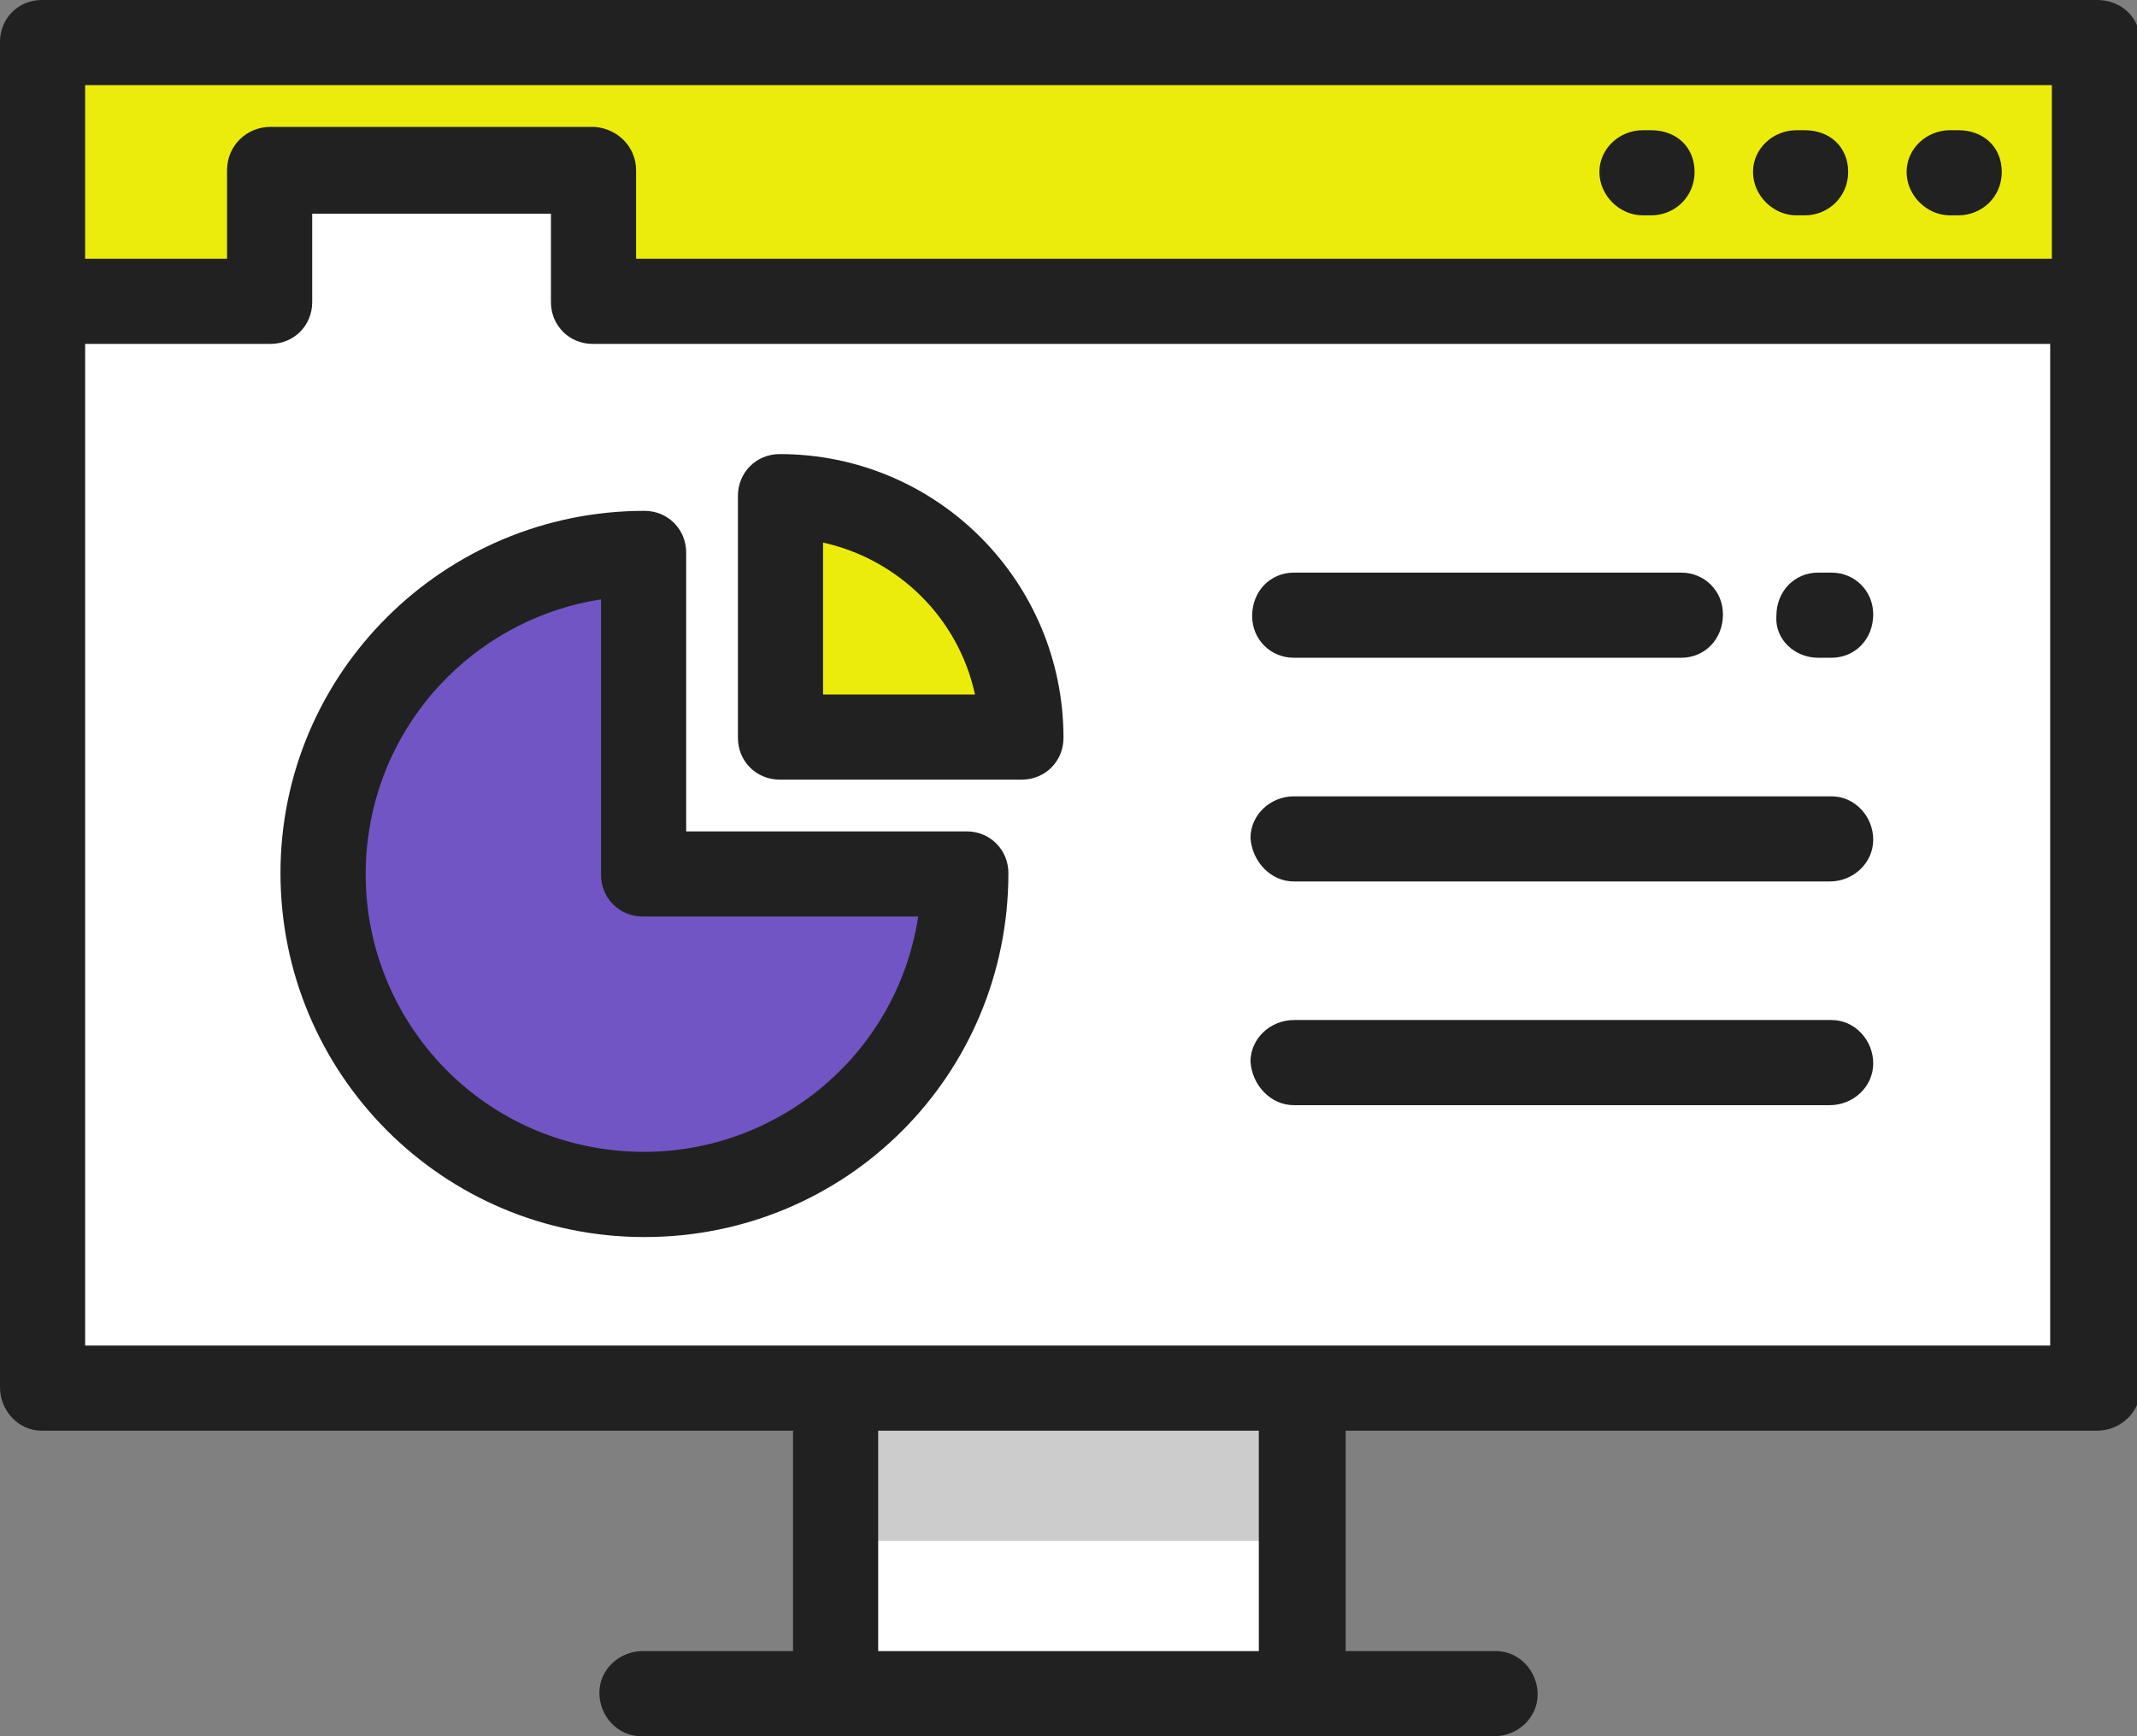
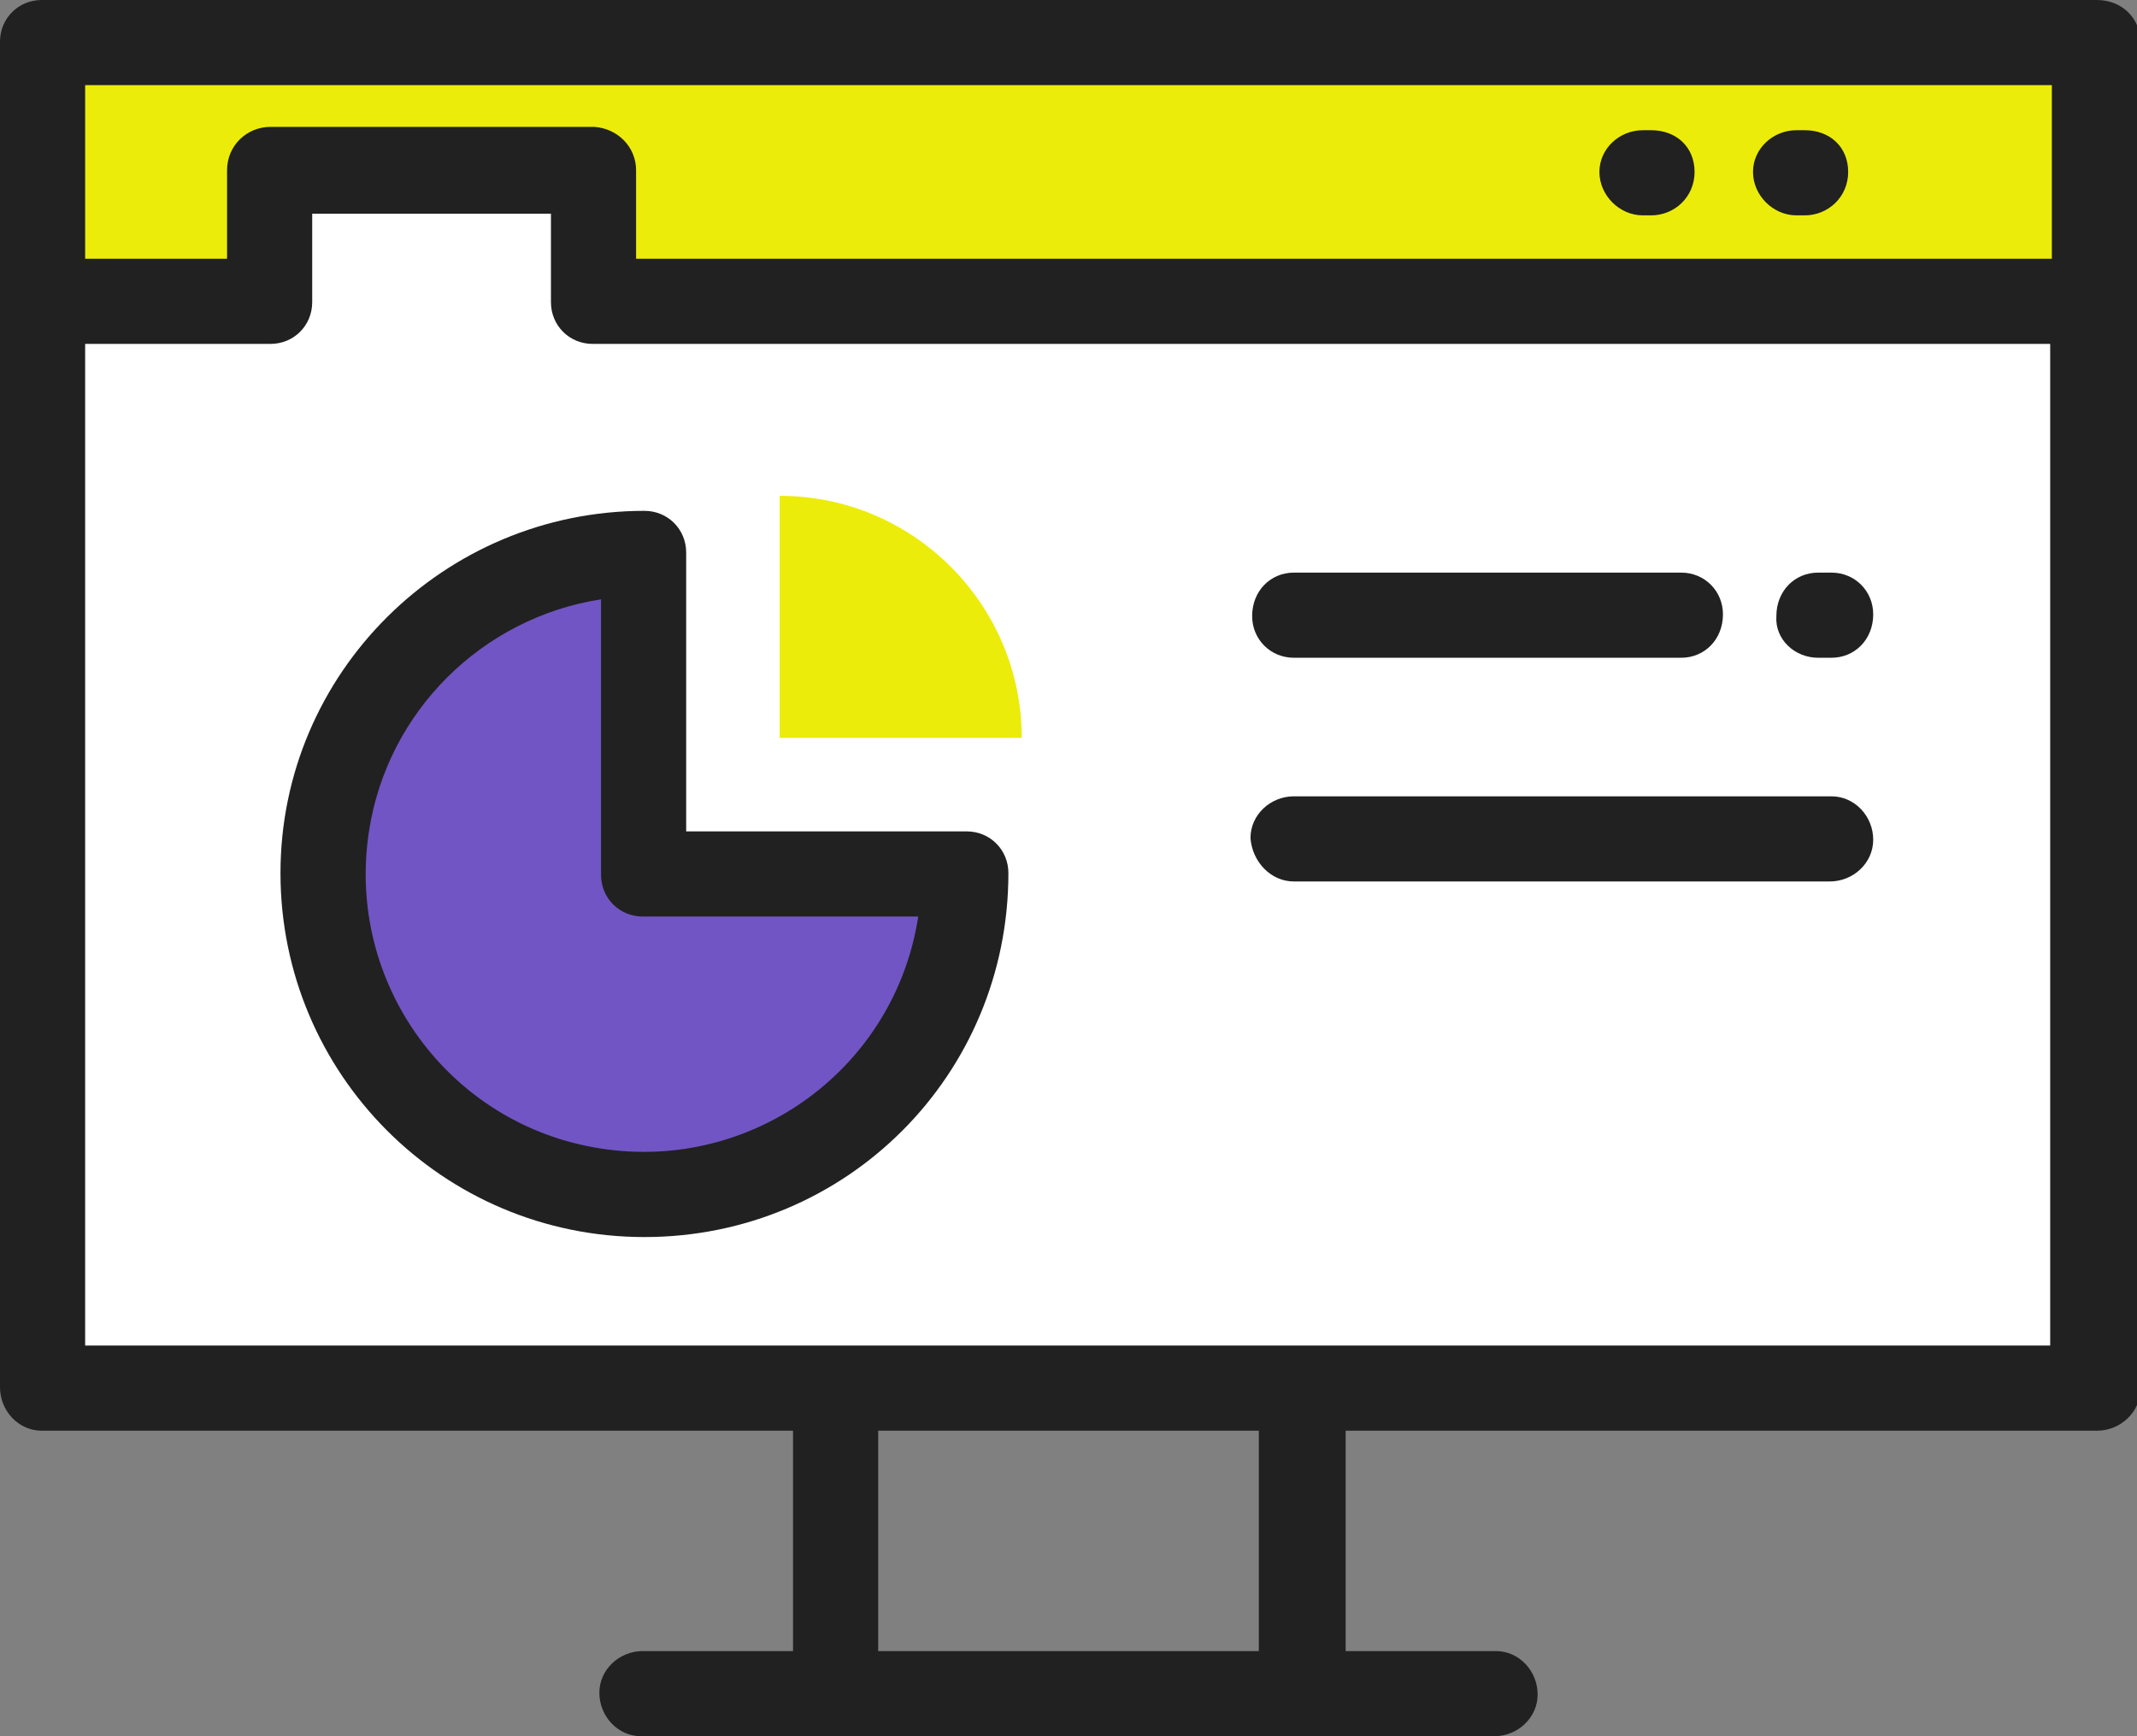
<svg xmlns="http://www.w3.org/2000/svg" version="1.1" id="Layer_1" x="0px" y="0px" viewBox="0 0 128 104" style="enable-background:new 0 0 128 104;" xml:space="preserve">
  <rect x="0" y="0" width="128" height="104" fill="#808080" stroke="none" />
  <style type="text/css">
	.st0{fill:#FFFFFF;}
	.st1{fill:#ECEC0A;}
	.st2{fill:#7155C4;}
	.st3{fill:#CCCCCC;}
	.st4{fill:#212121;}
</style>
  <path class="st0" d="M125.5,18.1H35.6v-7.9H16.2v7.9H2.6v65.1h122.9V18.1z" />
-   <path class="st0" d="M50.1,83.2H78v18.3H50.1V83.2z" />
  <g>
    <path class="st1" d="M16.2,18.1v-7.9h19.4v7.9h89.9V2.5H2.6V18h13.6V18.1z" />
    <path class="st1" d="M46.7,29.7c8,0,14.5,6.5,14.5,14.5l0,0H46.7V29.7z" />
  </g>
  <path class="st2" d="M57.8,52.3c0,10.6-8.6,19.2-19.2,19.2s-19.2-8.6-19.2-19.2S28,33.1,38.6,33.1v19.2H57.8z" />
-   <path class="st3" d="M50.1,83.2H78v9.1H50.1V83.2z" />
  <g>
    <path class="st4" d="M89.5,104c1.4,0,2.6-1.1,2.6-2.5s-1.1-2.6-2.5-2.6l0,0h-9V85.7h45c1.4,0,2.6-1.1,2.6-2.5l0,0V2.5   c0-1.4-1.1-2.5-2.6-2.5l0,0H2.5C1.1,0,0,1.1,0,2.5l0,0v80.6c0,1.4,1.1,2.6,2.5,2.6l0,0h45v13.2h-9c-1.4,0-2.6,1.1-2.6,2.5   s1.1,2.6,2.5,2.6l0,0C38.4,104,89.5,104,89.5,104z M5.1,5.1h117.8v10.4H38.1v-5.3c0-1.4-1.1-2.5-2.5-2.6H16.2   c-1.4,0-2.6,1.1-2.6,2.6l0,0v5.3H5.1V5.1z M75.4,98.9H52.6V85.7h22.8C75.4,85.7,75.4,98.9,75.4,98.9z M5.1,80.6v-60h11.1   c1.4,0,2.5-1.1,2.5-2.5v-5.3H33v5.3c0,1.4,1.1,2.5,2.5,2.5h87.3v60H5.1z" />
-     <path class="st4" d="M116.8,12.9h0.5c1.4,0,2.6-1.1,2.6-2.6s-1.1-2.5-2.6-2.5h-0.5c-1.4,0-2.6,1.1-2.6,2.5S115.4,12.9,116.8,12.9z" />
    <path class="st4" d="M107.6,12.9h0.5c1.4,0,2.6-1.1,2.6-2.6s-1.1-2.5-2.6-2.5h-0.5c-1.4,0-2.6,1.1-2.6,2.5S106.2,12.9,107.6,12.9z" />
    <path class="st4" d="M98.4,12.9h0.5c1.4,0,2.6-1.1,2.6-2.6s-1.1-2.5-2.6-2.5h-0.5c-1.4,0-2.6,1.1-2.6,2.5S97,12.9,98.4,12.9z" />
-     <path class="st4" d="M46.7,46.7h14.5c1.4,0,2.5-1.1,2.5-2.5c0-9.4-7.6-17-17-17c-1.4,0-2.5,1.1-2.5,2.5v14.5   C44.2,45.6,45.3,46.7,46.7,46.7z M49.3,32.5c4.5,1,8.1,4.5,9.1,9.1h-9.1L49.3,32.5z" />
    <path class="st4" d="M16.8,52.3c0,12,9.7,21.8,21.8,21.8s21.8-9.7,21.8-21.8c0-1.4-1.1-2.5-2.5-2.5H41.1V33.1   c0-1.4-1.1-2.5-2.5-2.5C26.6,30.6,16.8,40.3,16.8,52.3z M36,35.9v16.5c0,1.4,1.1,2.5,2.5,2.5H55c-1.4,9.1-9.9,15.3-19,13.9   s-15.3-9.9-13.9-19C23.2,42.6,28.9,37,36,35.9L36,35.9z" />
    <path class="st4" d="M108.9,39.4h0.8c1.4,0,2.5-1.1,2.5-2.6c0-1.4-1.1-2.5-2.5-2.5h-0.8c-1.4,0-2.5,1.1-2.5,2.6   C106.3,38.3,107.5,39.4,108.9,39.4z" />
    <path class="st4" d="M77.5,39.4h23.2c1.4,0,2.5-1.1,2.5-2.6c0-1.4-1.1-2.5-2.5-2.5H77.5c-1.4,0-2.5,1.1-2.5,2.6   C75,38.3,76.1,39.4,77.5,39.4z" />
    <path class="st4" d="M77.5,52.8h32.1c1.4,0,2.6-1.1,2.6-2.5s-1.1-2.6-2.5-2.6l0,0H77.5c-1.4,0-2.6,1.1-2.6,2.5   C75,51.6,76.1,52.8,77.5,52.8L77.5,52.8z" />
-     <path class="st4" d="M77.5,66.2h32.1c1.4,0,2.6-1.1,2.6-2.5s-1.1-2.6-2.5-2.6l0,0H77.5c-1.4,0-2.6,1.1-2.6,2.5   C75,65,76.1,66.2,77.5,66.2L77.5,66.2z" />
  </g>
</svg>